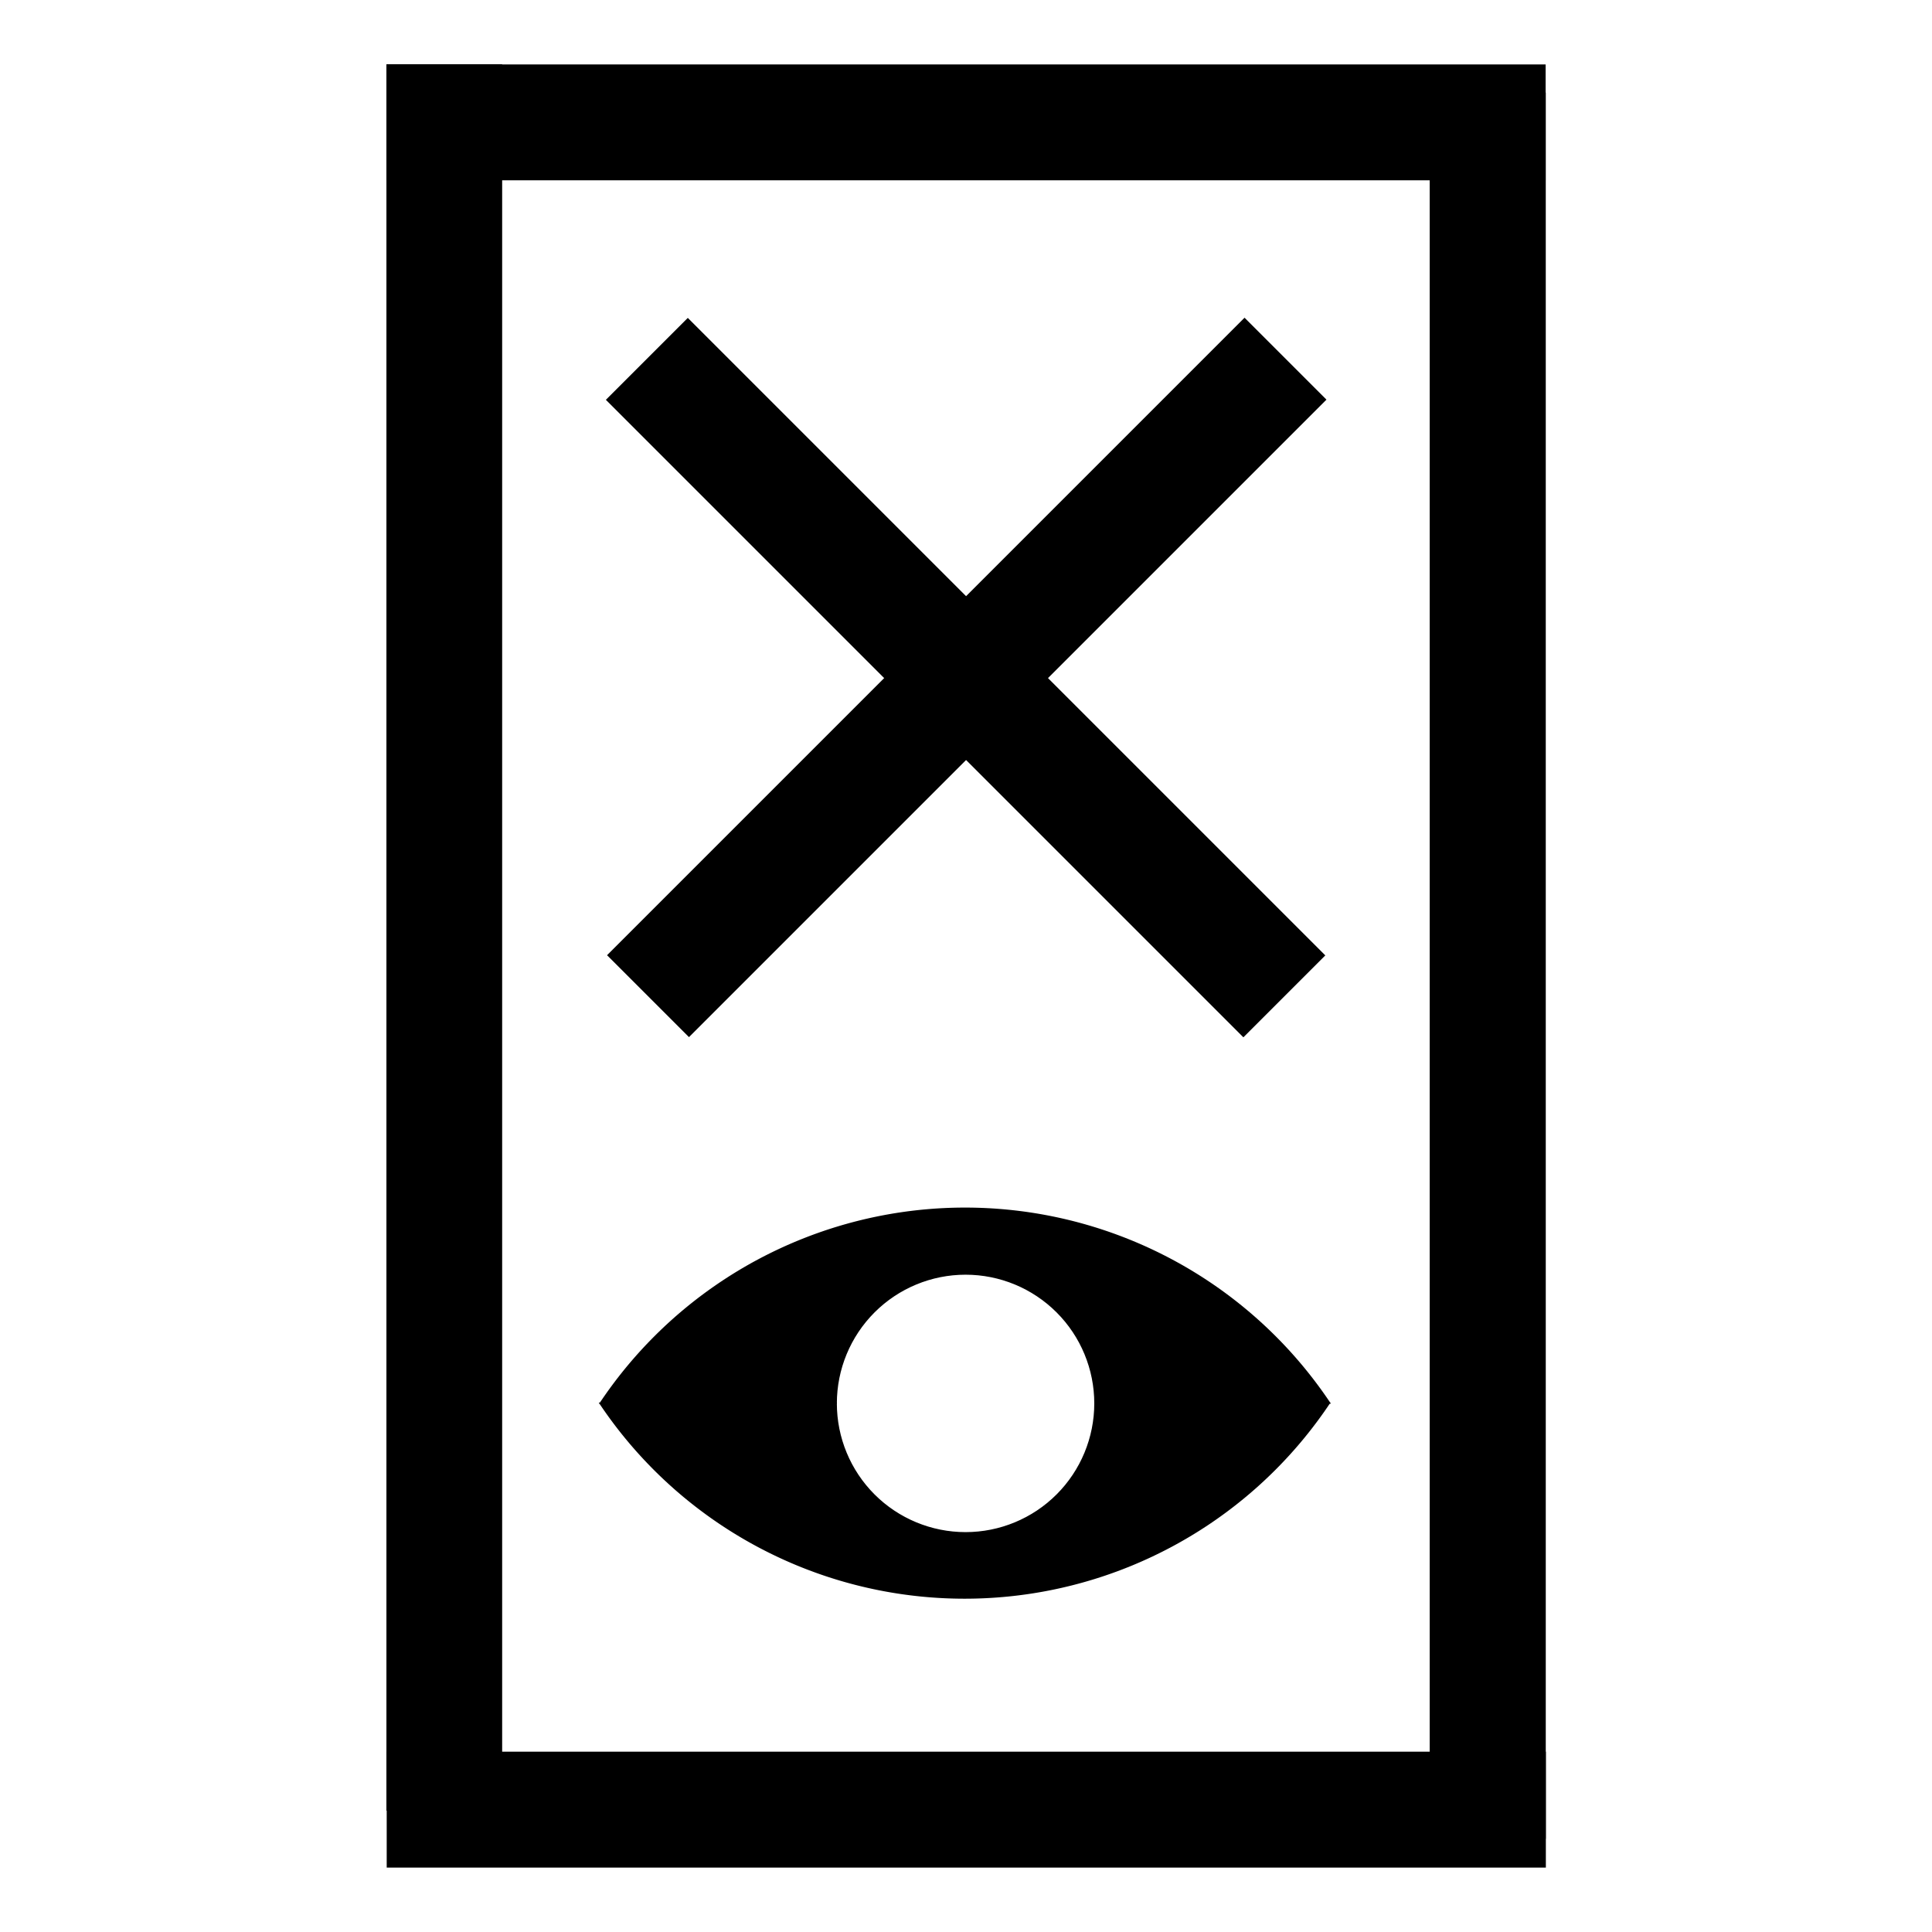
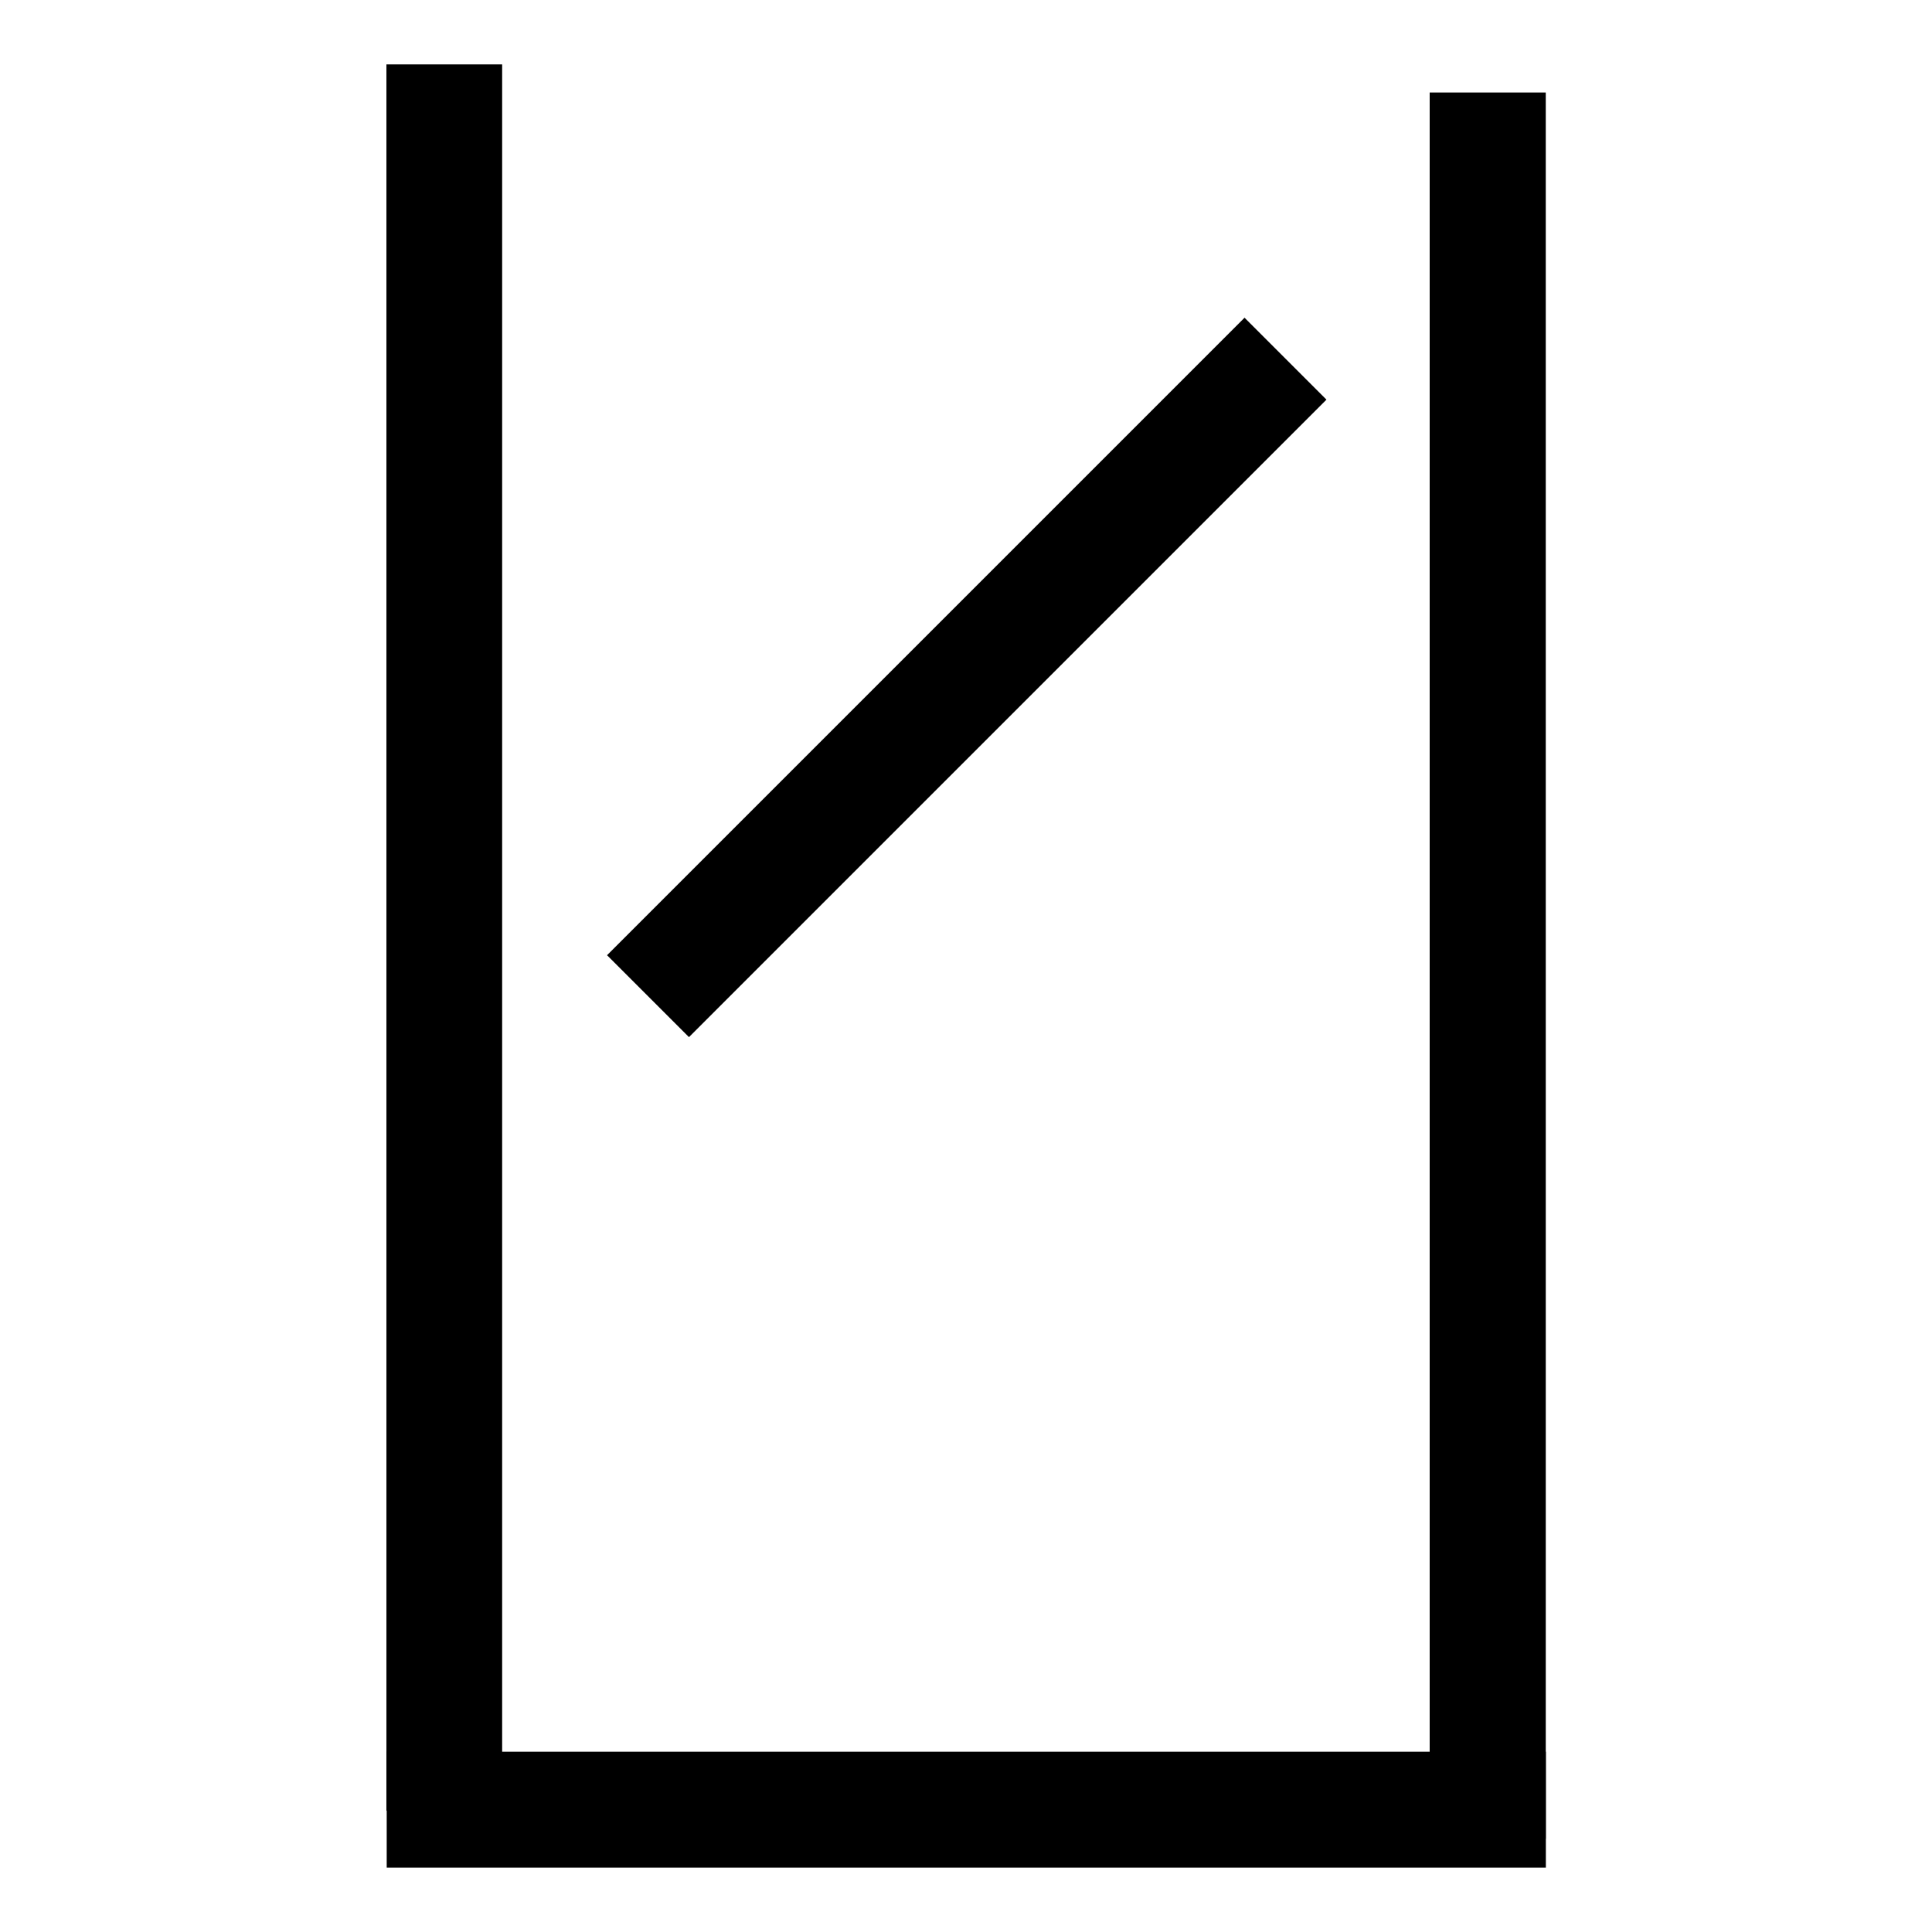
<svg xmlns="http://www.w3.org/2000/svg" version="1.1" viewBox="0 0 150 150">
  <defs>
    <clipPath id="b">
      <rect x="44.371" y="91.014" width="60.458" height="52.326" d="M 44.371,91.014 H 104.829 V 143.34 H 44.371 Z" display="none" stop-color="#000000" stroke-width=".831" style="-inkscape-stroke:none;font-variation-settings:normal" />
      <path class="powerclip" d="m42.199 73.627h65.508v65.508h-65.508zm2.172 17.387v52.326h60.458v-52.326z" stop-color="#000000" stroke-width=".831" style="-inkscape-stroke:none;font-variation-settings:normal" />
    </clipPath>
    <clipPath id="a">
-       <rect x="44.371" y="91.014" width="60.458" height="52.326" d="M 44.371,91.014 H 104.829 V 143.34 H 44.371 Z" display="none" stop-color="#000000" stroke-width=".831" style="-inkscape-stroke:none;font-variation-settings:normal" />
      <path class="powerclip" d="m42.199 73.627h65.508v65.508h-65.508zm2.172 17.387v52.326h60.458v-52.326z" stop-color="#000000" stroke-width=".831" style="-inkscape-stroke:none;font-variation-settings:normal" />
    </clipPath>
    <clipPath id="c">
      <circle cx="74.989" cy="90.996" r="8.131" display="none" fill="#fff" stop-color="#000000" stroke-width=".778" style="-inkscape-stroke:none;font-variation-settings:normal" />
-       <path class="powerclip" d="m42.177 42.825h65.53v96.311h-65.53zm40.943 48.172a8.131 8.131 0 0 0-8.131-8.131 8.131 8.131 0 0 0-8.131 8.131 8.131 8.131 0 0 0 8.131 8.131 8.131 8.131 0 0 0 8.131-8.131z" fill="#fff" stop-color="#000000" stroke-width=".778" style="-inkscape-stroke:none;font-variation-settings:normal" />
    </clipPath>
  </defs>
  <g>
-     <rect x="30.006" y="5.002" width="89.996" height="8.995" stop-color="#000000" stroke-width=".944" style="-inkscape-stroke:none;font-variation-settings:normal" />
    <rect transform="rotate(-45)" x="-19.114" y="85.767" width="69.996" height="8.995" stop-color="#000000" stroke-width=".833" style="-inkscape-stroke:none;font-variation-settings:normal" />
-     <rect transform="rotate(45)" x="55.213" y="-20.308" width="69.996" height="8.995" stop-color="#000000" stroke-width=".833" style="-inkscape-stroke:none;font-variation-settings:normal" />
    <rect x="30.002" y="4.999" width="8.985" height="135.58" stroke-width="1.159" />
    <rect x="111" y="7.181" width="9.013" height="135.58" stroke-width="1.16" />
    <rect x="30.024" y="136" width="89.996" height="8.999" stroke-width=".945" />
    <g transform="matrix(1.229 0 0 1.229 -17.195 -2.875)" clip-path="url(#c)" stroke-width=".831">
      <path d="m102.71 106.38a27.754 27.754 0 0 1-27.754 27.754 27.754 27.754 0 0 1-27.754-27.754 27.754 27.754 0 0 1 27.754-27.754 27.754 27.754 0 0 1 27.754 27.754z" clip-path="url(#b)" stop-color="#000000" style="-inkscape-stroke:none;font-variation-settings:normal" />
-       <path transform="rotate(180 74.942 90.98)" d="m102.71 106.38a27.754 27.754 0 0 1-27.754 27.754 27.754 27.754 0 0 1-27.754-27.754 27.754 27.754 0 0 1 27.754-27.754 27.754 27.754 0 0 1 27.754 27.754z" clip-path="url(#a)" stop-color="#000000" style="-inkscape-stroke:none;font-variation-settings:normal" />
    </g>
  </g>
</svg>